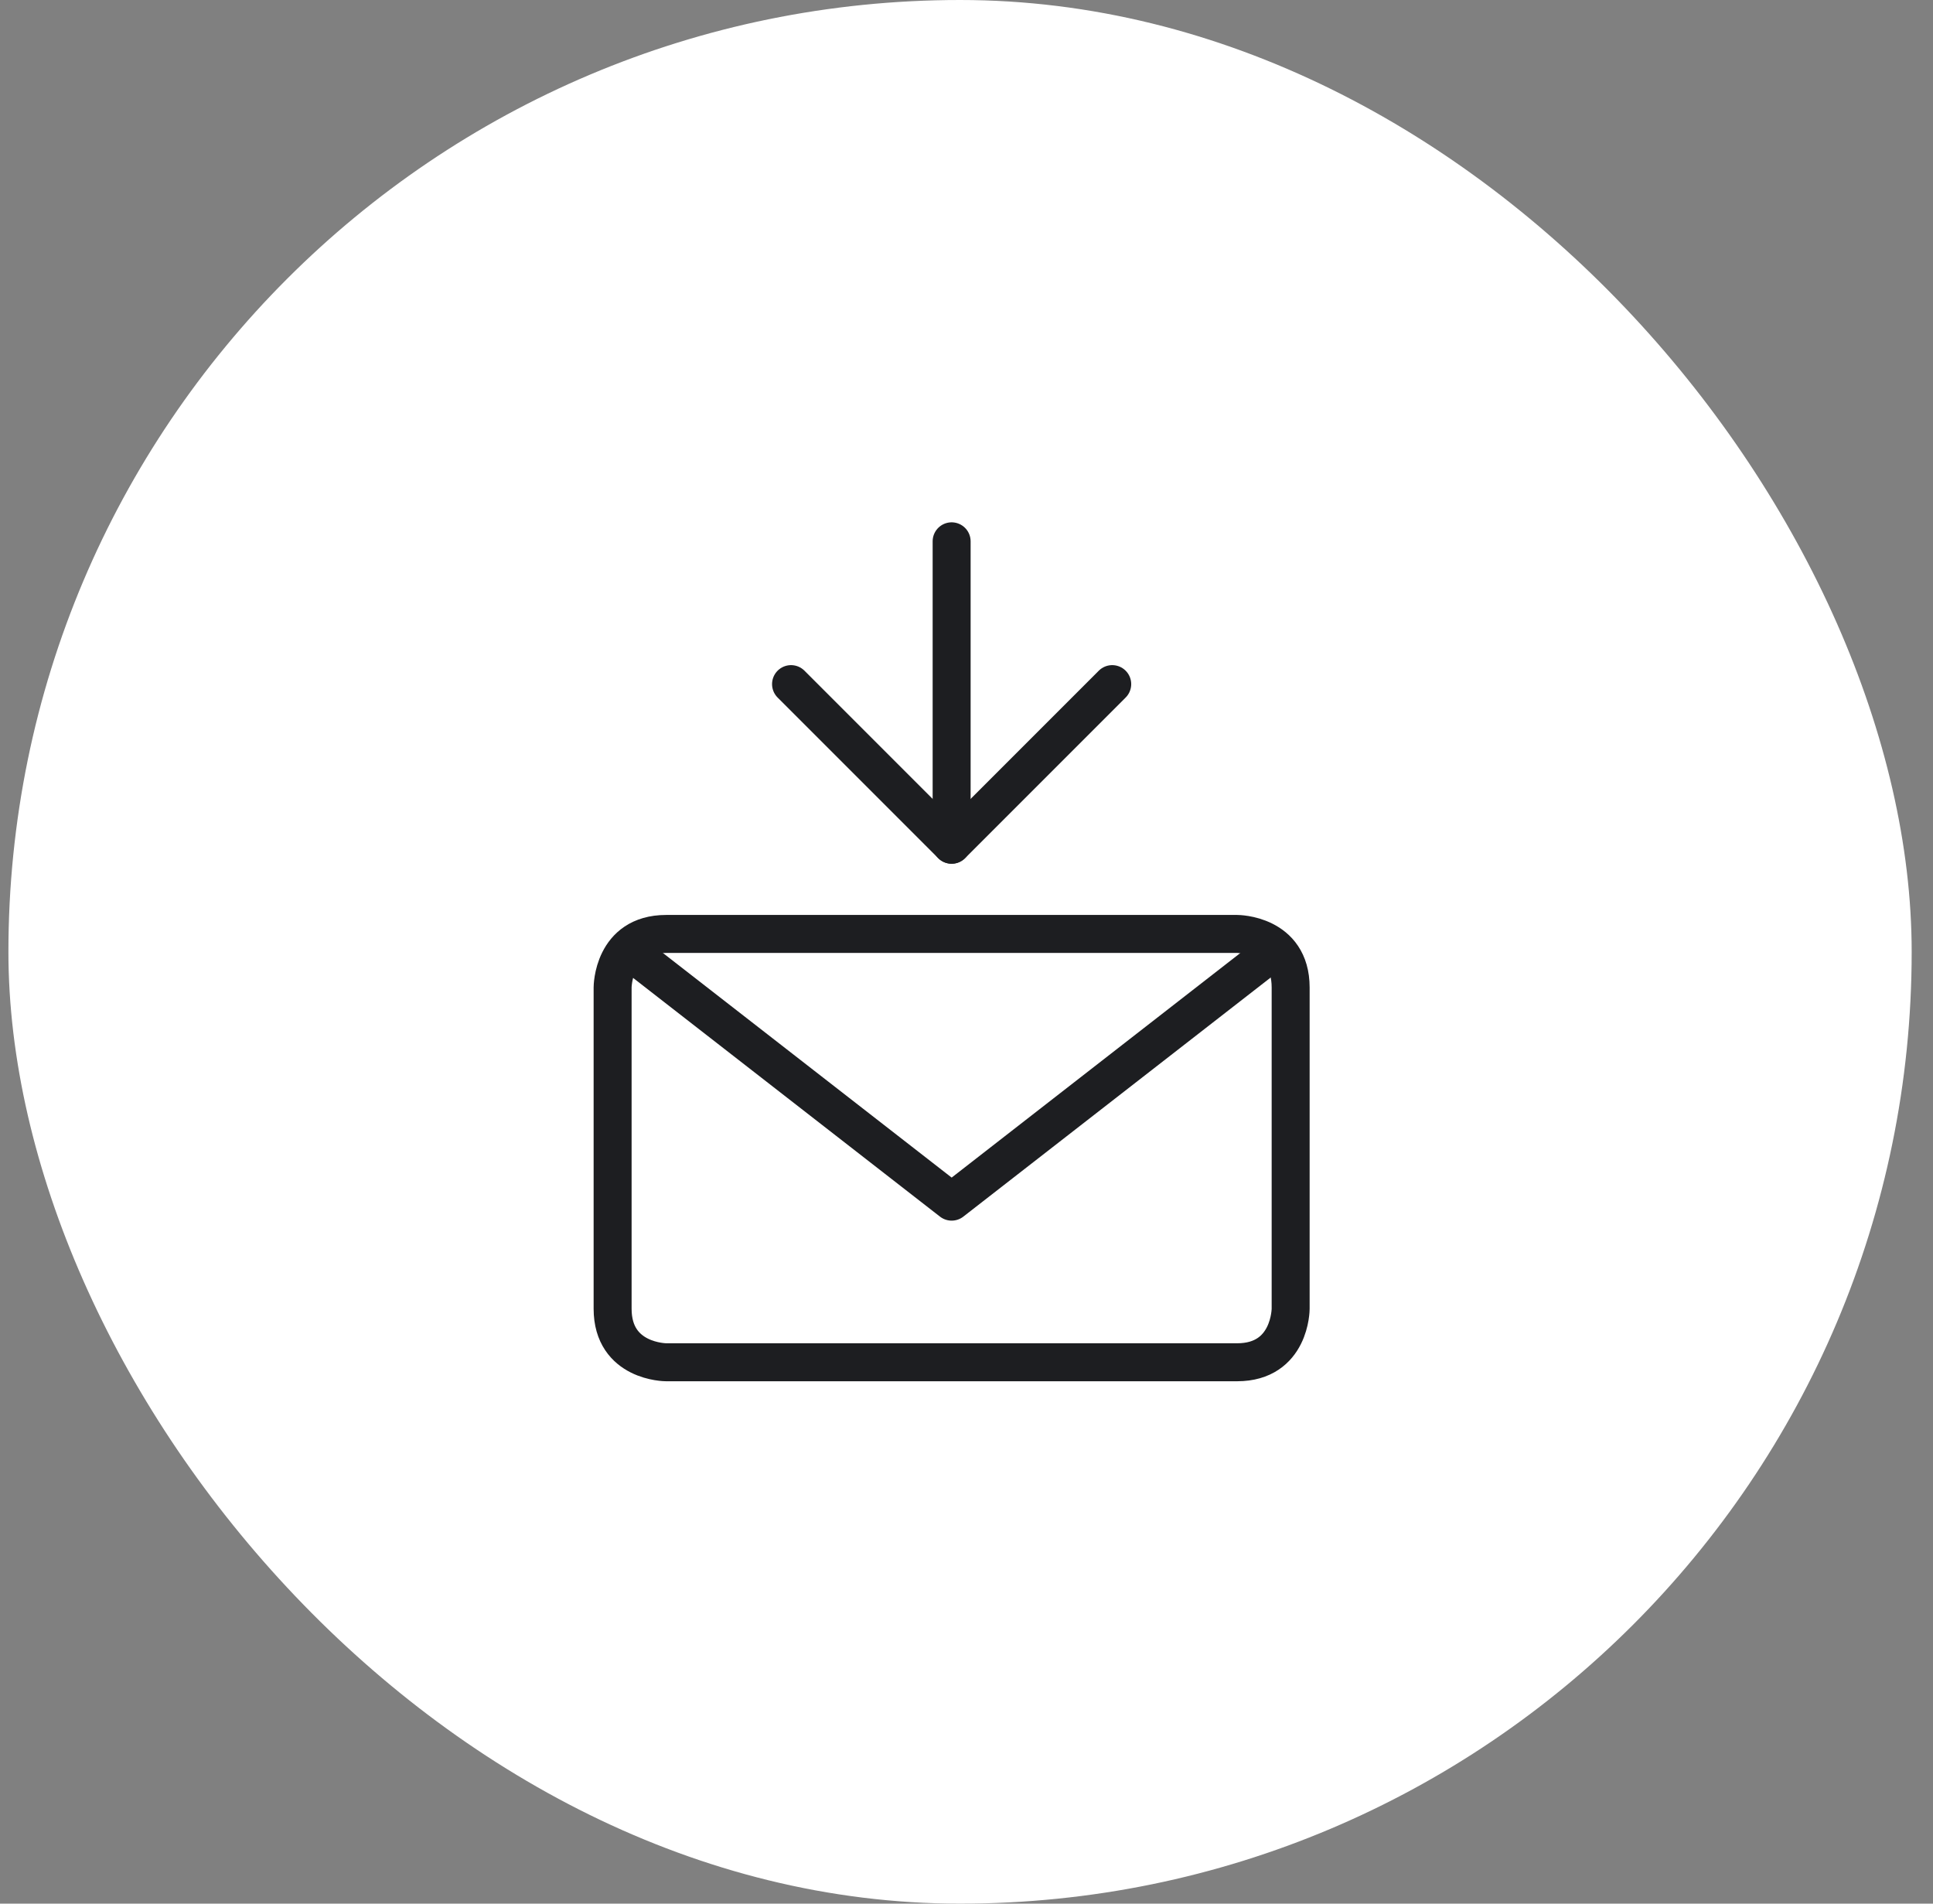
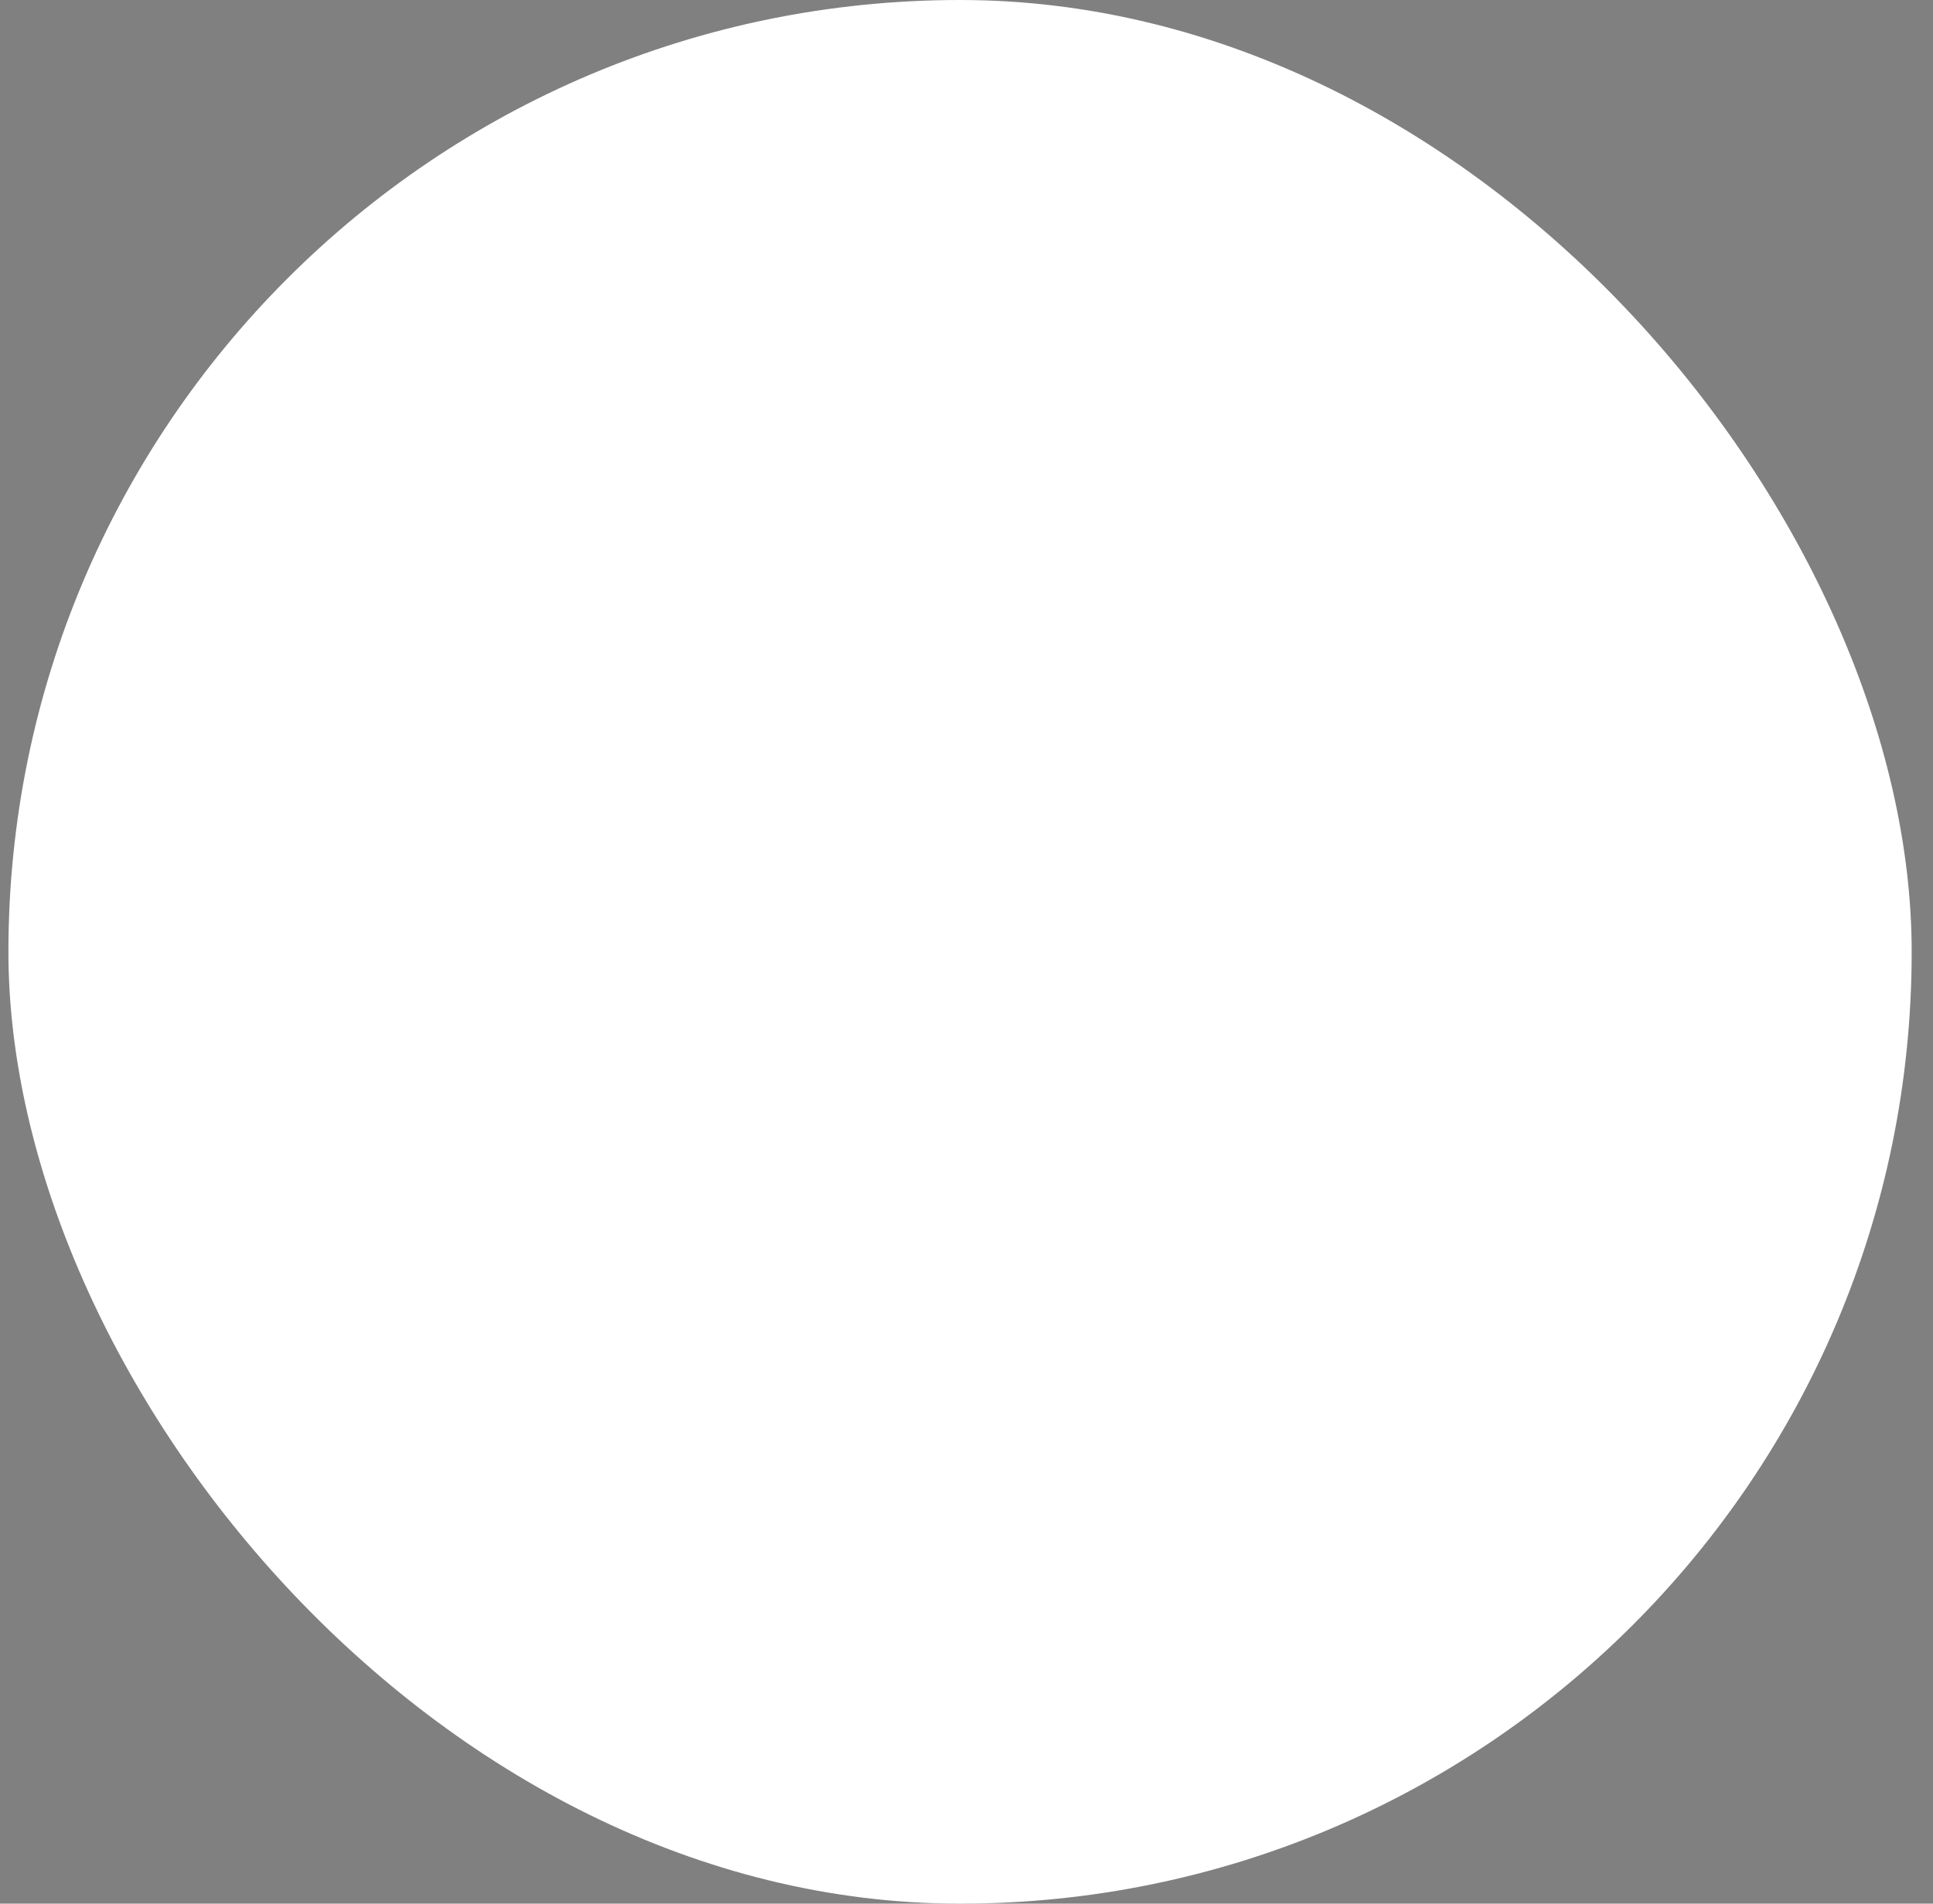
<svg xmlns="http://www.w3.org/2000/svg" width="65" height="64" viewBox="0 0 65 64" fill="none">
  <rect x="0" y="0" width="65" height="64" fill="#808080" stroke="none" />
  <rect x="0.283" width="64" height="64" rx="32" fill="white" />
-   <path d="M22.4 31.399H41.6C41.6 31.399 43.4 31.399 43.4 33.199V43.999C43.4 43.999 43.4 45.799 41.6 45.799H22.4C22.4 45.799 20.6 45.799 20.6 43.999V33.199C20.6 33.199 20.6 31.399 22.4 31.399Z" stroke="#1D1E21" stroke-width="1.277" stroke-linecap="round" stroke-linejoin="round" />
-   <path d="M42.882 31.936L32.001 40.399L21.119 31.936" stroke="#1D1E21" stroke-width="1.277" stroke-linecap="round" stroke-linejoin="round" />
-   <path d="M32 28.399V18.199" stroke="#1D1E21" stroke-width="1.277" stroke-linecap="round" stroke-linejoin="round" />
-   <path d="M37.4 23L32 28.4L26.6 23" stroke="#1D1E21" stroke-width="1.277" stroke-linecap="round" stroke-linejoin="round" />
</svg>